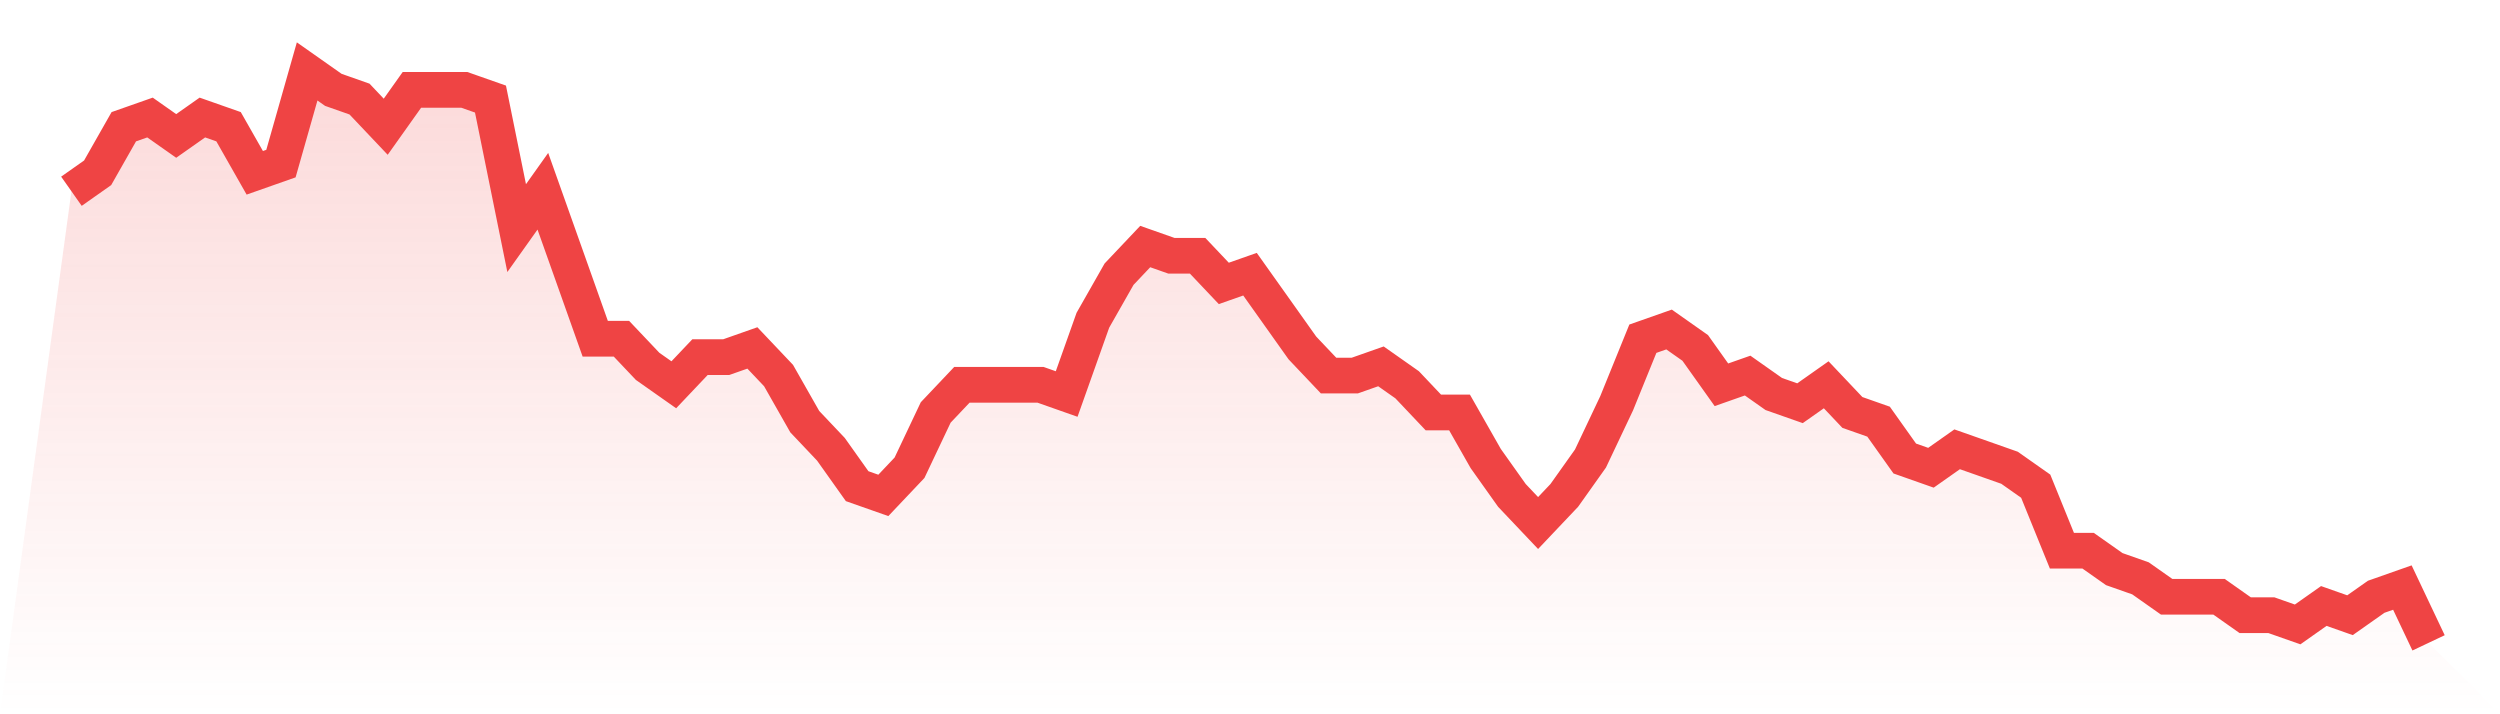
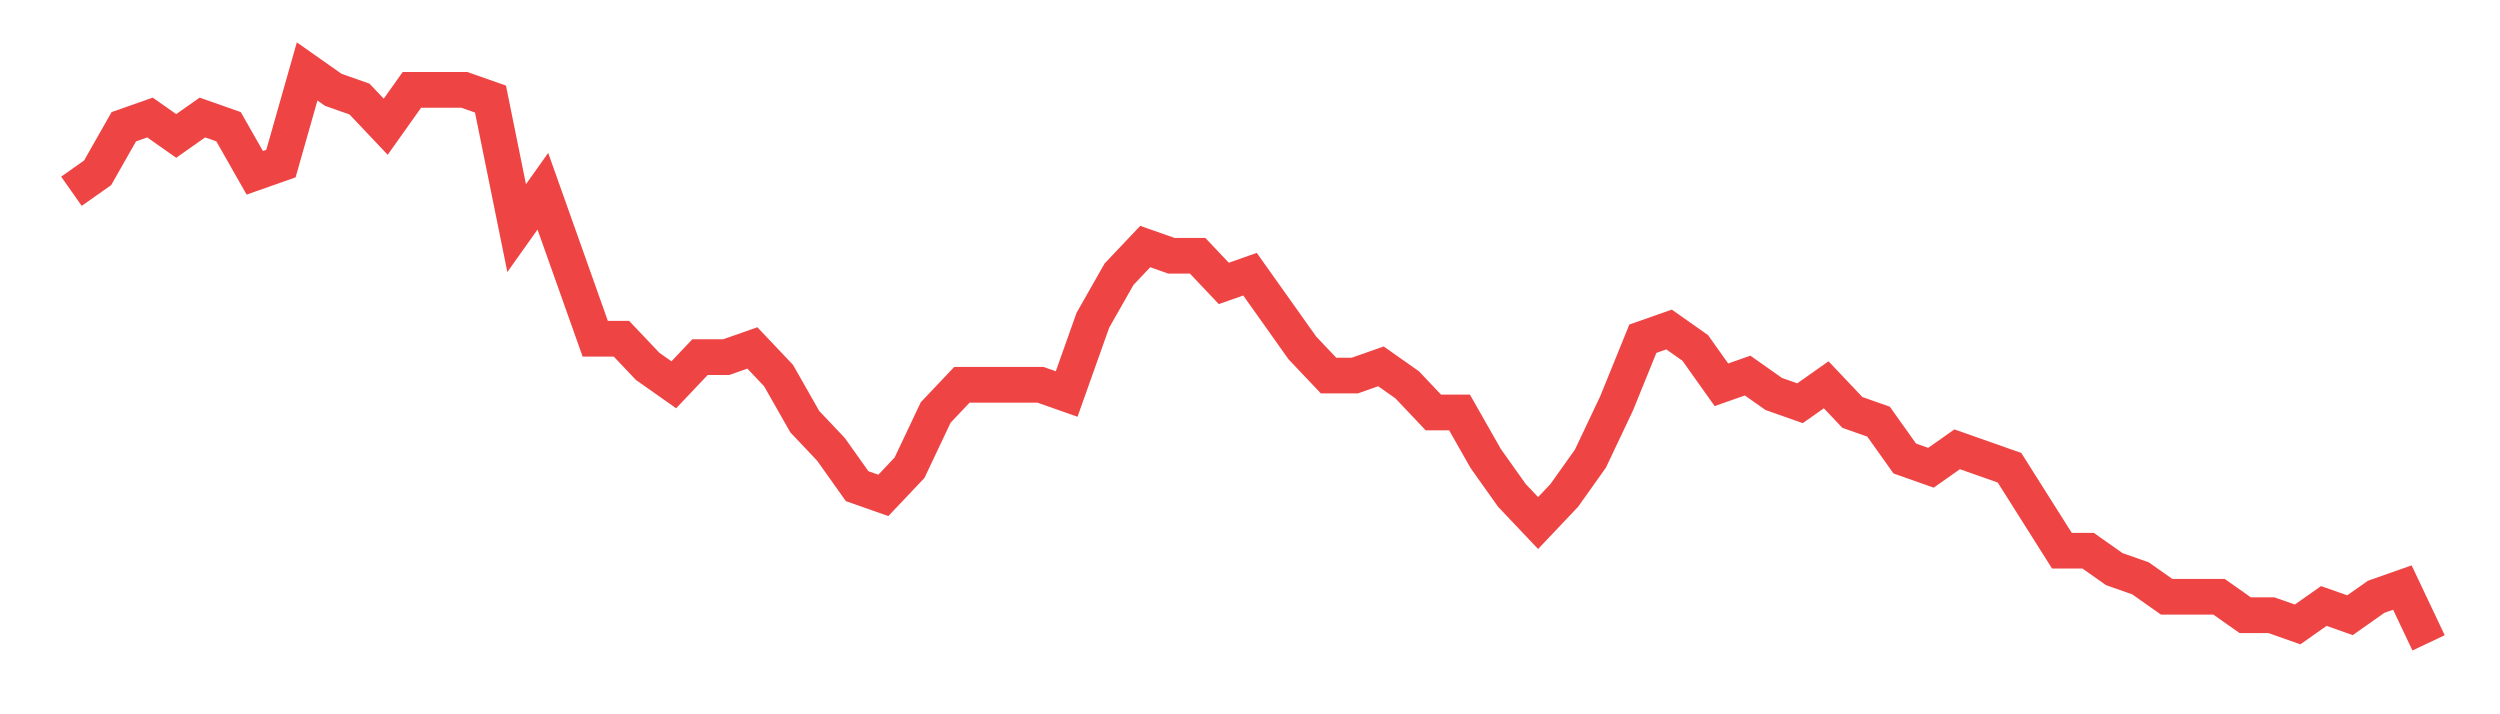
<svg xmlns="http://www.w3.org/2000/svg" viewBox="0 0 140 40">
  <defs>
    <linearGradient id="gradient" x1="0" x2="0" y1="0" y2="1">
      <stop offset="0%" stop-color="#ef4444" stop-opacity="0.2" />
      <stop offset="100%" stop-color="#ef4444" stop-opacity="0" />
    </linearGradient>
  </defs>
-   <path d="M4,10.71 L4,10.71 L5.467,9.677 L6.933,7.097 L8.4,6.581 L9.867,7.613 L11.333,6.581 L12.8,7.097 L14.267,9.677 L15.733,9.161 L17.2,4 L18.667,5.032 L20.133,5.548 L21.6,7.097 L23.067,5.032 L24.533,5.032 L26,5.032 L27.467,5.548 L28.933,12.774 L30.4,10.71 L31.867,14.839 L33.333,18.968 L34.8,18.968 L36.267,20.516 L37.733,21.548 L39.2,20 L40.667,20 L42.133,19.484 L43.6,21.032 L45.067,23.613 L46.533,25.161 L48,27.226 L49.467,27.742 L50.933,26.194 L52.4,23.097 L53.867,21.548 L55.333,21.548 L56.8,21.548 L58.267,21.548 L59.733,22.065 L61.2,17.935 L62.667,15.355 L64.133,13.806 L65.6,14.323 L67.067,14.323 L68.533,15.871 L70,15.355 L71.467,17.419 L72.933,19.484 L74.4,21.032 L75.867,21.032 L77.333,20.516 L78.8,21.548 L80.267,23.097 L81.733,23.097 L83.2,25.677 L84.667,27.742 L86.133,29.29 L87.6,27.742 L89.067,25.677 L90.533,22.581 L92,18.968 L93.467,18.452 L94.933,19.484 L96.4,21.548 L97.867,21.032 L99.333,22.065 L100.8,22.581 L102.267,21.548 L103.733,23.097 L105.2,23.613 L106.667,25.677 L108.133,26.194 L109.6,25.161 L111.067,25.677 L112.533,26.194 L114,27.226 L115.467,30.839 L116.933,30.839 L118.4,31.871 L119.867,32.387 L121.333,33.419 L122.8,33.419 L124.267,33.419 L125.733,34.452 L127.2,34.452 L128.667,34.968 L130.133,33.935 L131.6,34.452 L133.067,33.419 L134.533,32.903 L136,36 L140,40 L0,40 z" fill="url(#gradient)" />
-   <path d="M4,10.71 L4,10.71 L5.467,9.677 L6.933,7.097 L8.4,6.581 L9.867,7.613 L11.333,6.581 L12.8,7.097 L14.267,9.677 L15.733,9.161 L17.2,4 L18.667,5.032 L20.133,5.548 L21.6,7.097 L23.067,5.032 L24.533,5.032 L26,5.032 L27.467,5.548 L28.933,12.774 L30.4,10.71 L31.867,14.839 L33.333,18.968 L34.8,18.968 L36.267,20.516 L37.733,21.548 L39.2,20 L40.667,20 L42.133,19.484 L43.6,21.032 L45.067,23.613 L46.533,25.161 L48,27.226 L49.467,27.742 L50.933,26.194 L52.4,23.097 L53.867,21.548 L55.333,21.548 L56.8,21.548 L58.267,21.548 L59.733,22.065 L61.2,17.935 L62.667,15.355 L64.133,13.806 L65.6,14.323 L67.067,14.323 L68.533,15.871 L70,15.355 L71.467,17.419 L72.933,19.484 L74.4,21.032 L75.867,21.032 L77.333,20.516 L78.8,21.548 L80.267,23.097 L81.733,23.097 L83.2,25.677 L84.667,27.742 L86.133,29.29 L87.6,27.742 L89.067,25.677 L90.533,22.581 L92,18.968 L93.467,18.452 L94.933,19.484 L96.4,21.548 L97.867,21.032 L99.333,22.065 L100.8,22.581 L102.267,21.548 L103.733,23.097 L105.2,23.613 L106.667,25.677 L108.133,26.194 L109.6,25.161 L111.067,25.677 L112.533,26.194 L114,27.226 L115.467,30.839 L116.933,30.839 L118.4,31.871 L119.867,32.387 L121.333,33.419 L122.8,33.419 L124.267,33.419 L125.733,34.452 L127.2,34.452 L128.667,34.968 L130.133,33.935 L131.6,34.452 L133.067,33.419 L134.533,32.903 L136,36" fill="none" stroke="#ef4444" stroke-width="2" />
+   <path d="M4,10.71 L4,10.71 L5.467,9.677 L6.933,7.097 L8.4,6.581 L9.867,7.613 L11.333,6.581 L12.8,7.097 L14.267,9.677 L15.733,9.161 L17.2,4 L18.667,5.032 L20.133,5.548 L21.6,7.097 L23.067,5.032 L24.533,5.032 L26,5.032 L27.467,5.548 L28.933,12.774 L30.4,10.71 L31.867,14.839 L33.333,18.968 L34.8,18.968 L36.267,20.516 L37.733,21.548 L39.2,20 L40.667,20 L42.133,19.484 L43.6,21.032 L45.067,23.613 L46.533,25.161 L48,27.226 L49.467,27.742 L50.933,26.194 L52.4,23.097 L53.867,21.548 L55.333,21.548 L56.8,21.548 L58.267,21.548 L59.733,22.065 L61.2,17.935 L62.667,15.355 L64.133,13.806 L65.6,14.323 L67.067,14.323 L68.533,15.871 L70,15.355 L71.467,17.419 L72.933,19.484 L74.4,21.032 L75.867,21.032 L77.333,20.516 L78.8,21.548 L80.267,23.097 L81.733,23.097 L83.2,25.677 L84.667,27.742 L86.133,29.29 L87.6,27.742 L89.067,25.677 L90.533,22.581 L92,18.968 L93.467,18.452 L94.933,19.484 L96.4,21.548 L97.867,21.032 L99.333,22.065 L100.8,22.581 L102.267,21.548 L103.733,23.097 L105.2,23.613 L106.667,25.677 L108.133,26.194 L109.6,25.161 L111.067,25.677 L112.533,26.194 L115.467,30.839 L116.933,30.839 L118.4,31.871 L119.867,32.387 L121.333,33.419 L122.8,33.419 L124.267,33.419 L125.733,34.452 L127.2,34.452 L128.667,34.968 L130.133,33.935 L131.6,34.452 L133.067,33.419 L134.533,32.903 L136,36" fill="none" stroke="#ef4444" stroke-width="2" />
</svg>